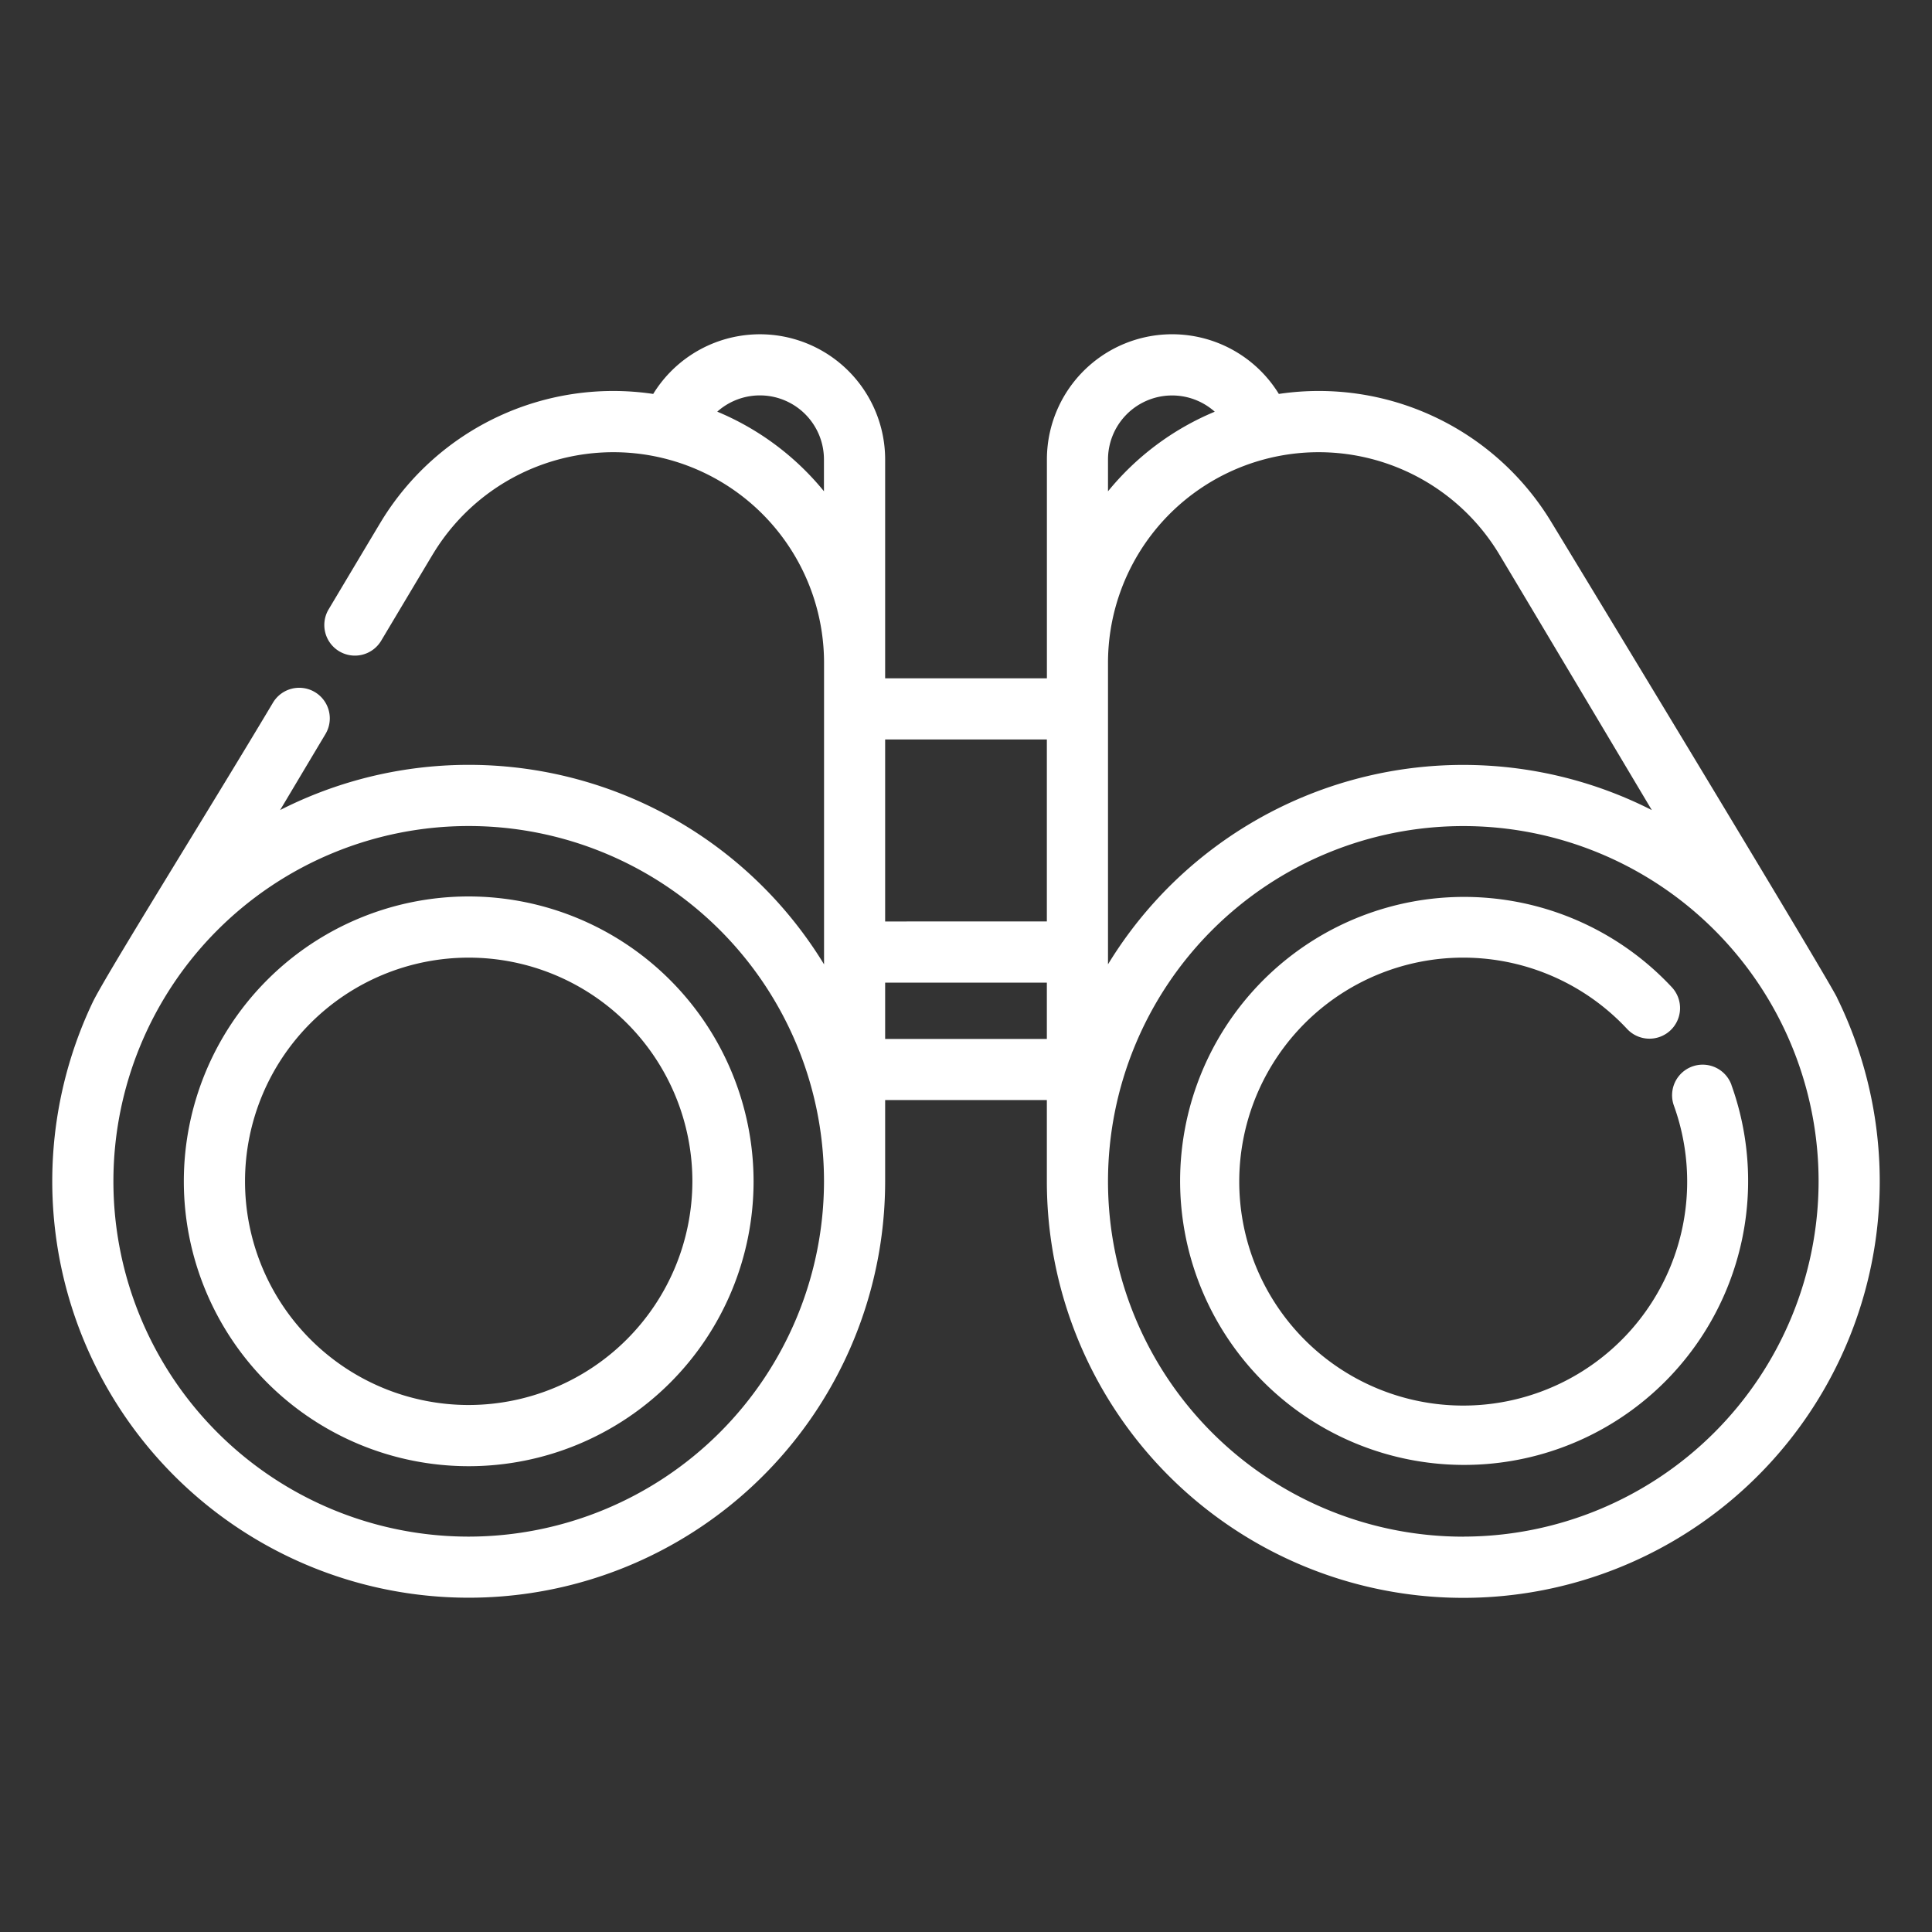
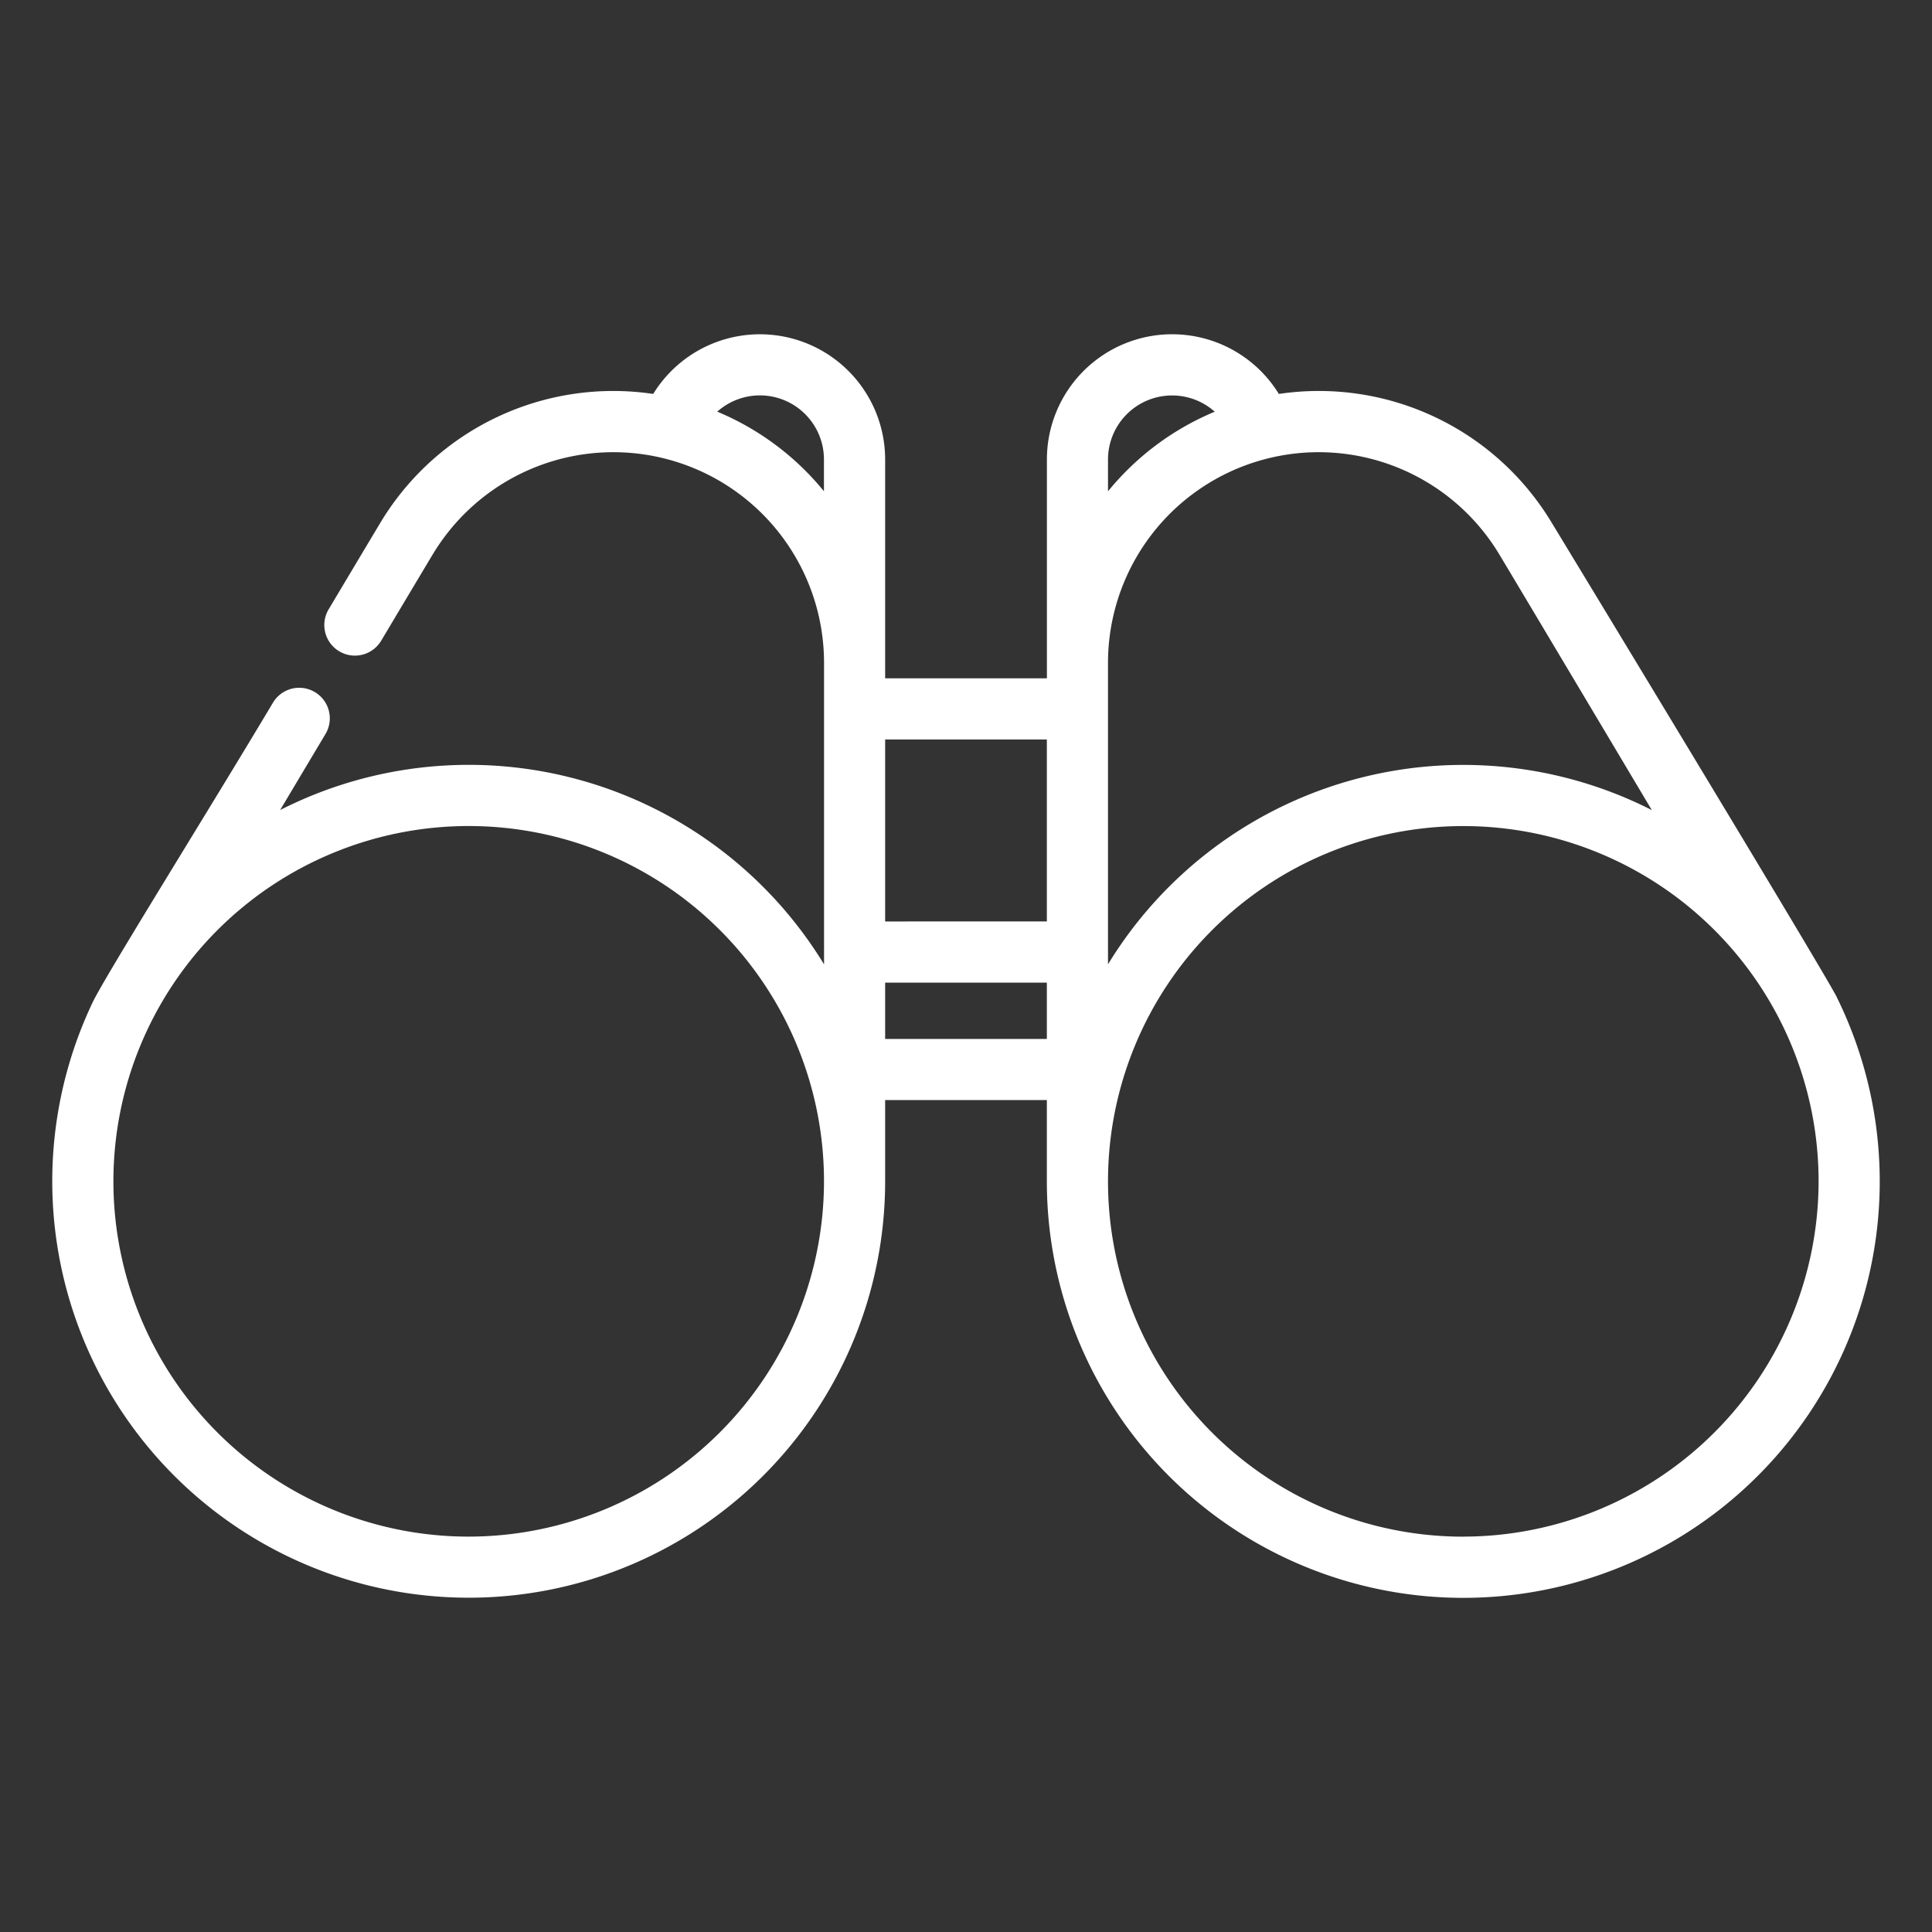
<svg xmlns="http://www.w3.org/2000/svg" viewBox="0 0 40 40">
  <rect x="0" y="0" width="40" height="40" fill="#333333" stroke="none" />
  <g>
    <path d="M38.035,20.656c-.259-.524-5.798-9.654-5.938-9.882a5.626,5.626,0,0,0-5.62-2.618l-.001-.002a2.593,2.593,0,0,0-4.801,1.359V14.044H18.326V9.513a2.593,2.593,0,0,0-4.802-1.357,5.626,5.626,0,0,0-5.62,2.619c-.014.023-.058.094-1.1,1.841a.633.633,0,0,0,1.088.649c.858-1.438,1.066-1.786,1.091-1.825a4.362,4.362,0,0,1,8.078,2.285v6.241A8.616,8.616,0,0,0,5.8,16.771c.301-.505.619-1.039.939-1.574a.633.633,0,0,0-1.088-.648C4.306,16.804,2.188,20.19,1.92,20.749a8.622,8.622,0,1,0,16.406,3.709V22.775h3.348v1.683a8.622,8.622,0,1,0,16.36-3.801ZM17.059,10.171A5.656,5.656,0,0,0,14.85,8.523a1.326,1.326,0,0,1,2.209.989v.658ZM9.704,31.814a7.356,7.356,0,1,1,7.356-7.356A7.364,7.364,0,0,1,9.704,31.814Zm8.622-12.736V15.31H21.674v3.767Zm3.348,2.432H18.326v-1.165h3.348Zm1.266-11.996a1.327,1.327,0,0,1,2.21-.99,5.656,5.656,0,0,0-2.21,1.648Zm0,4.211v0a4.362,4.362,0,0,1,8.078-2.285c.076.123,1.659,2.777,3.181,5.332a8.616,8.616,0,0,0-11.259,3.193v-6.24Zm7.356,18.09a7.356,7.356,0,1,1,7.356-7.356A7.364,7.364,0,0,1,30.297,31.814Z" fill="#fff" />
-     <path d="M35.848,22.462a.633.633,0,0,0-1.192.428,4.637,4.637,0,1,1-.969-1.587.633.633,0,1,0,.927-.863,5.88,5.88,0,1,0,1.233,2.022Z" fill="#fff" />
-     <path d="M9.704,18.56a5.898,5.898,0,1,0,5.898,5.898A5.905,5.905,0,0,0,9.704,18.56Zm0,10.529a4.631,4.631,0,1,1,4.631-4.631A4.637,4.637,0,0,1,9.704,29.089Z" fill="#fff" />
  </g>
</svg>